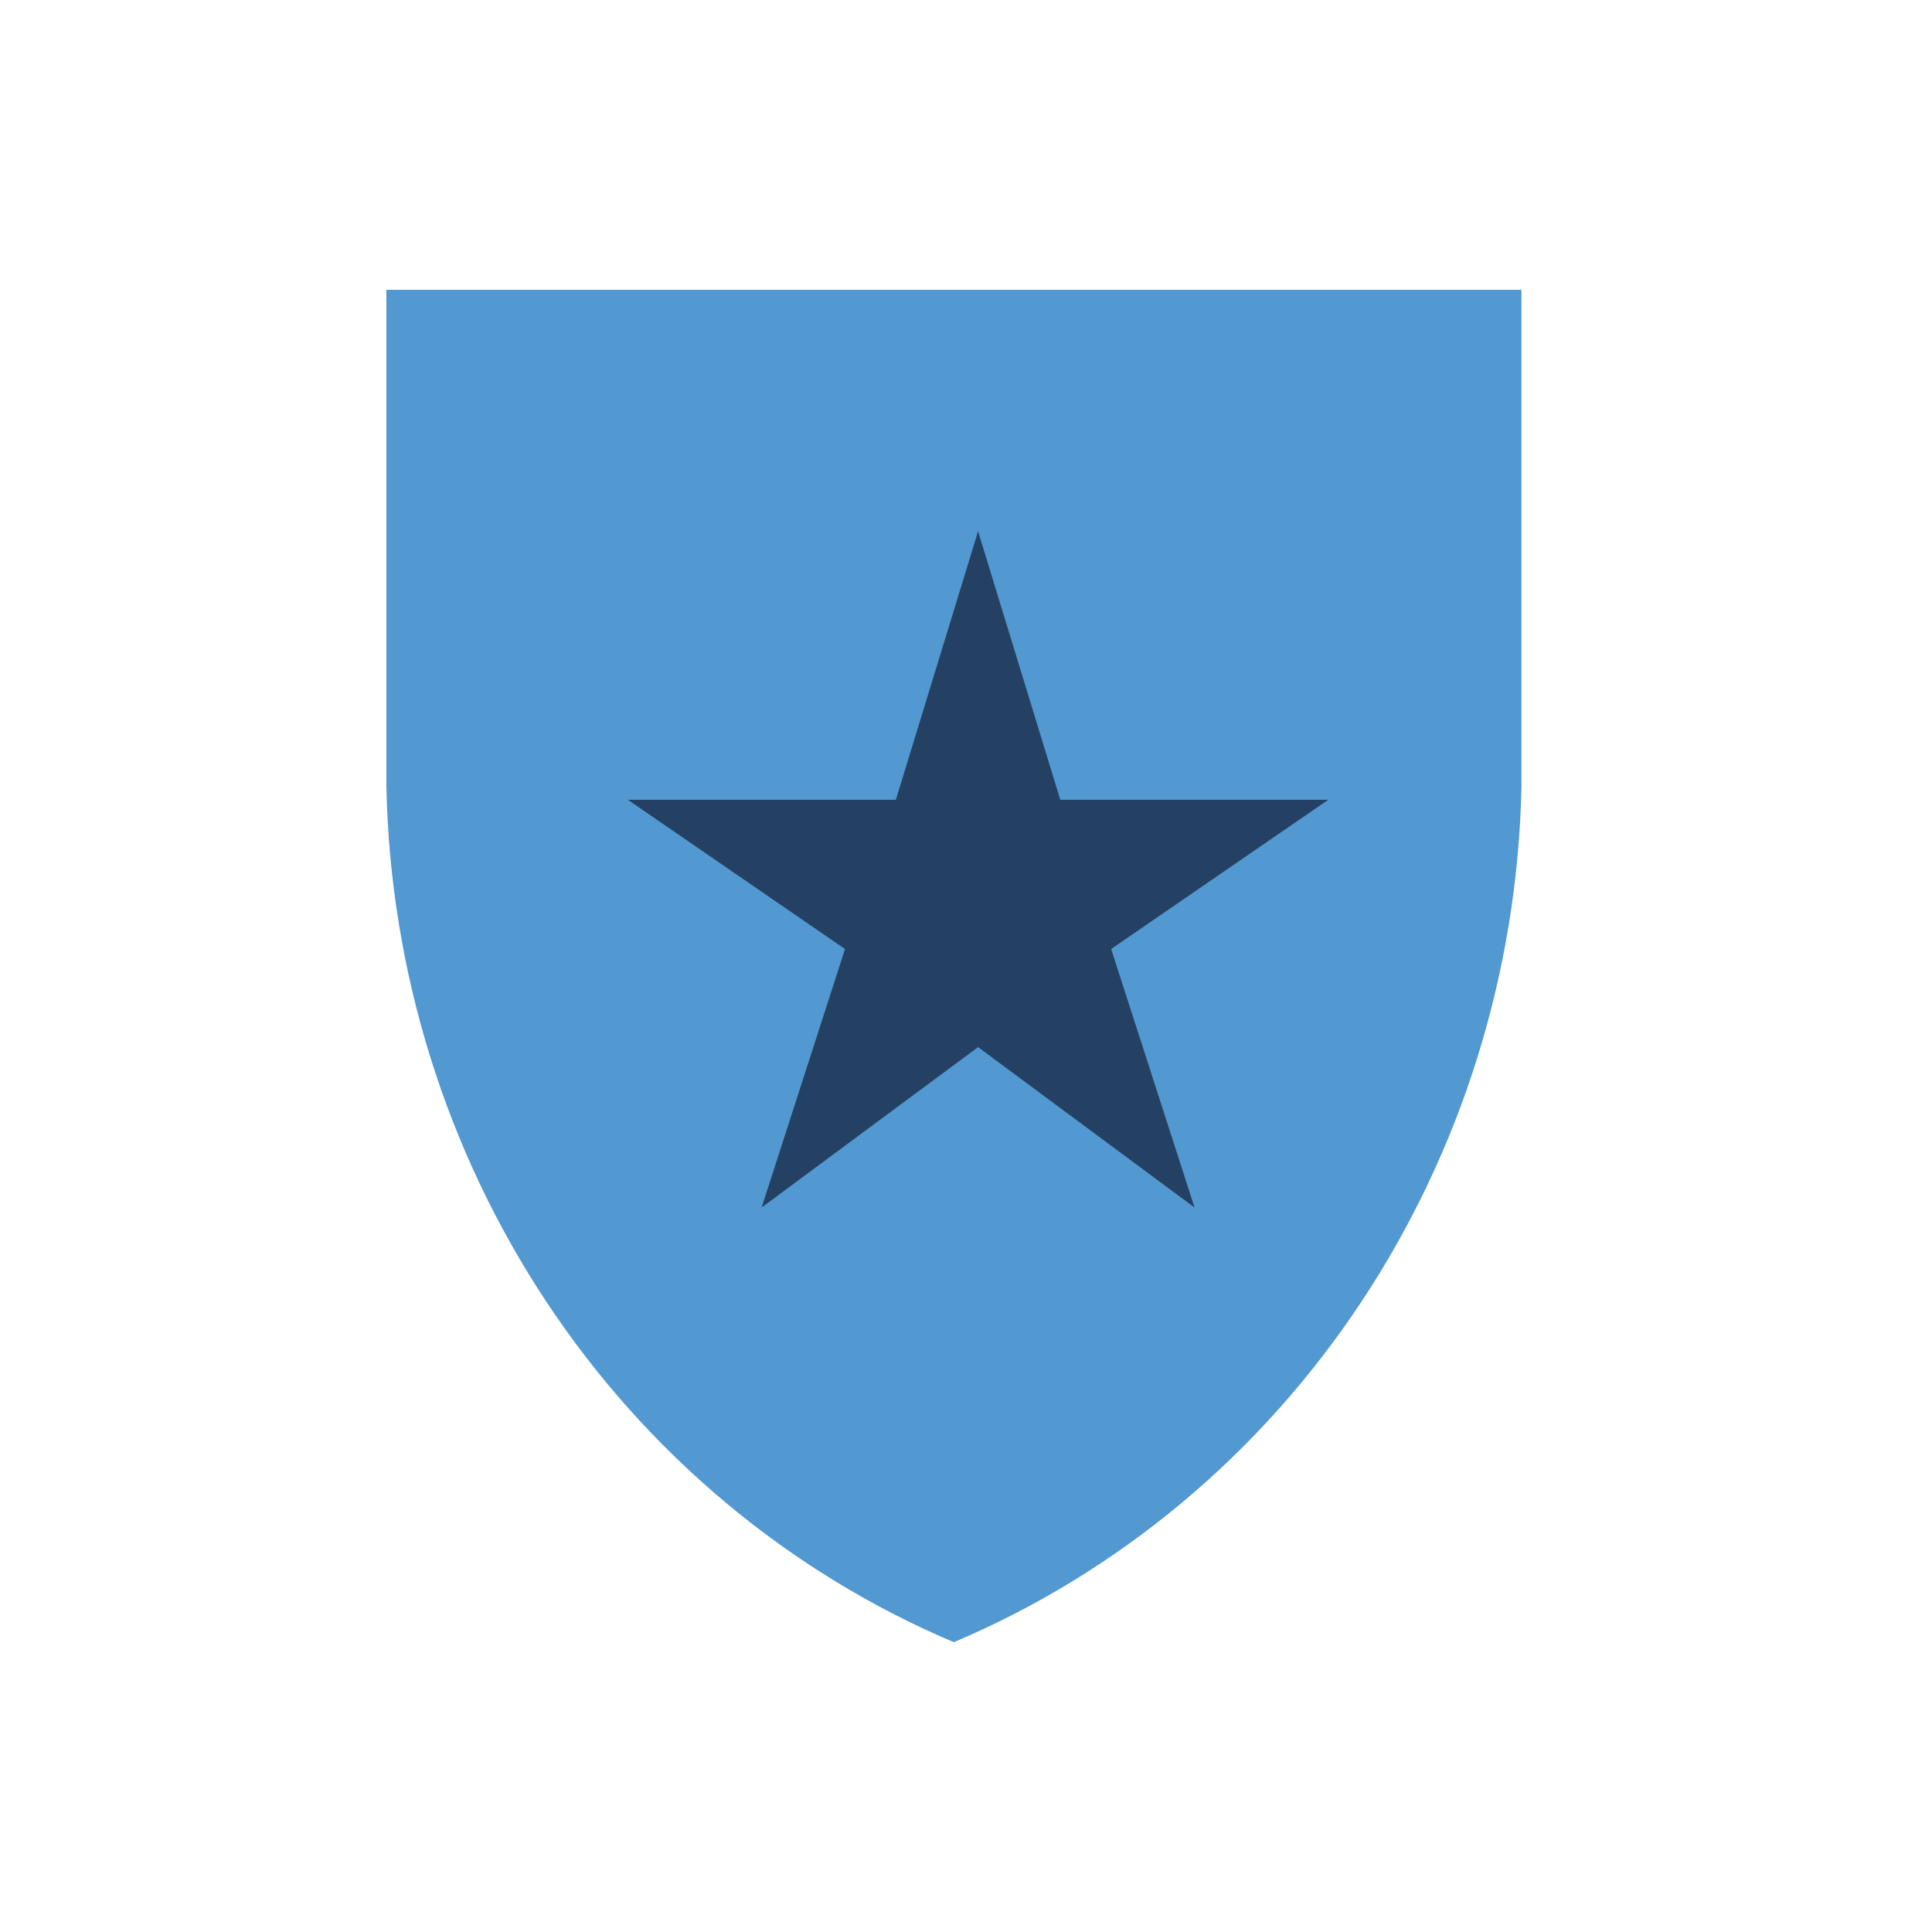
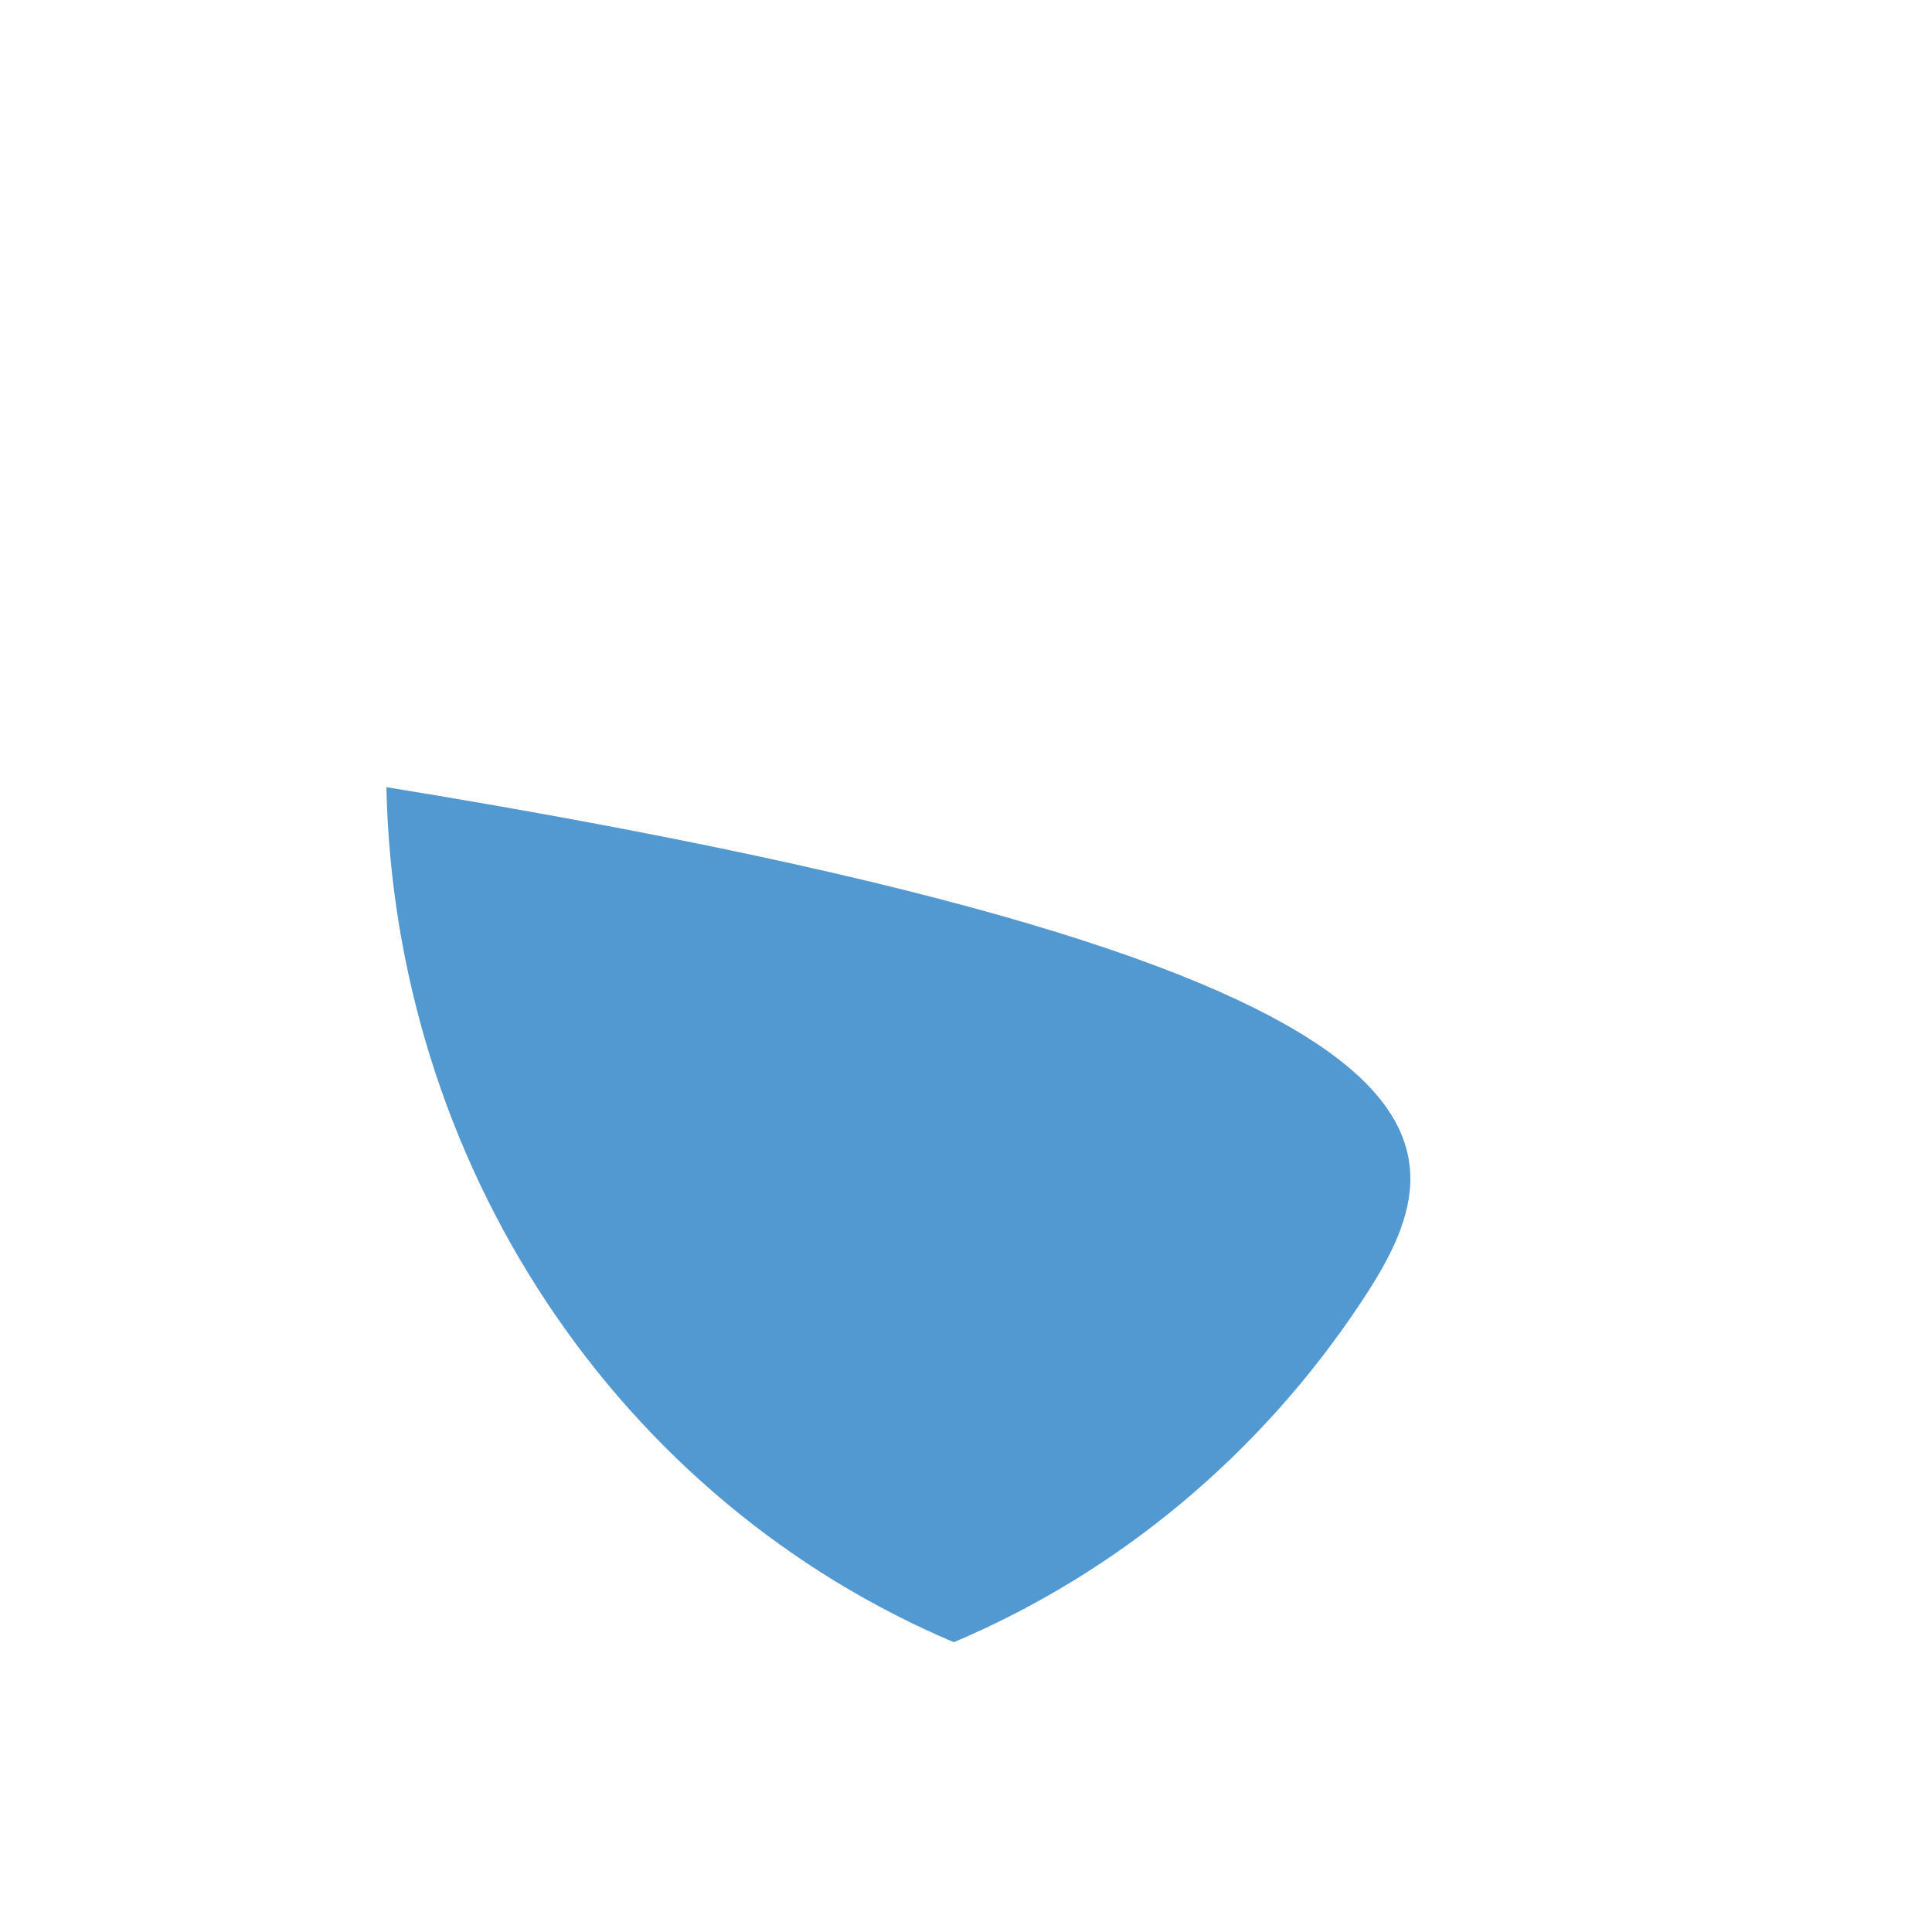
<svg xmlns="http://www.w3.org/2000/svg" width="80" height="80" viewBox="0 0 80 80" fill="none">
-   <path d="M16 12H63V32.595C62.838 40.228 60.527 47.646 56.351 53.936C52.175 60.227 46.316 65.115 39.495 68C32.675 65.113 26.818 60.224 22.644 53.934C18.47 47.644 16.16 40.227 16 32.595V12Z" fill="#5298D1" />
-   <path d="M40.5 43.359L31.538 50L34.99 39.297L26 33.118H37.096L40.5 22L43.904 33.118H55L46.01 39.296L49.463 50L40.5 43.359Z" fill="#244163" />
+   <path d="M16 12V32.595C62.838 40.228 60.527 47.646 56.351 53.936C52.175 60.227 46.316 65.115 39.495 68C32.675 65.113 26.818 60.224 22.644 53.934C18.47 47.644 16.16 40.227 16 32.595V12Z" fill="#5298D1" />
</svg>